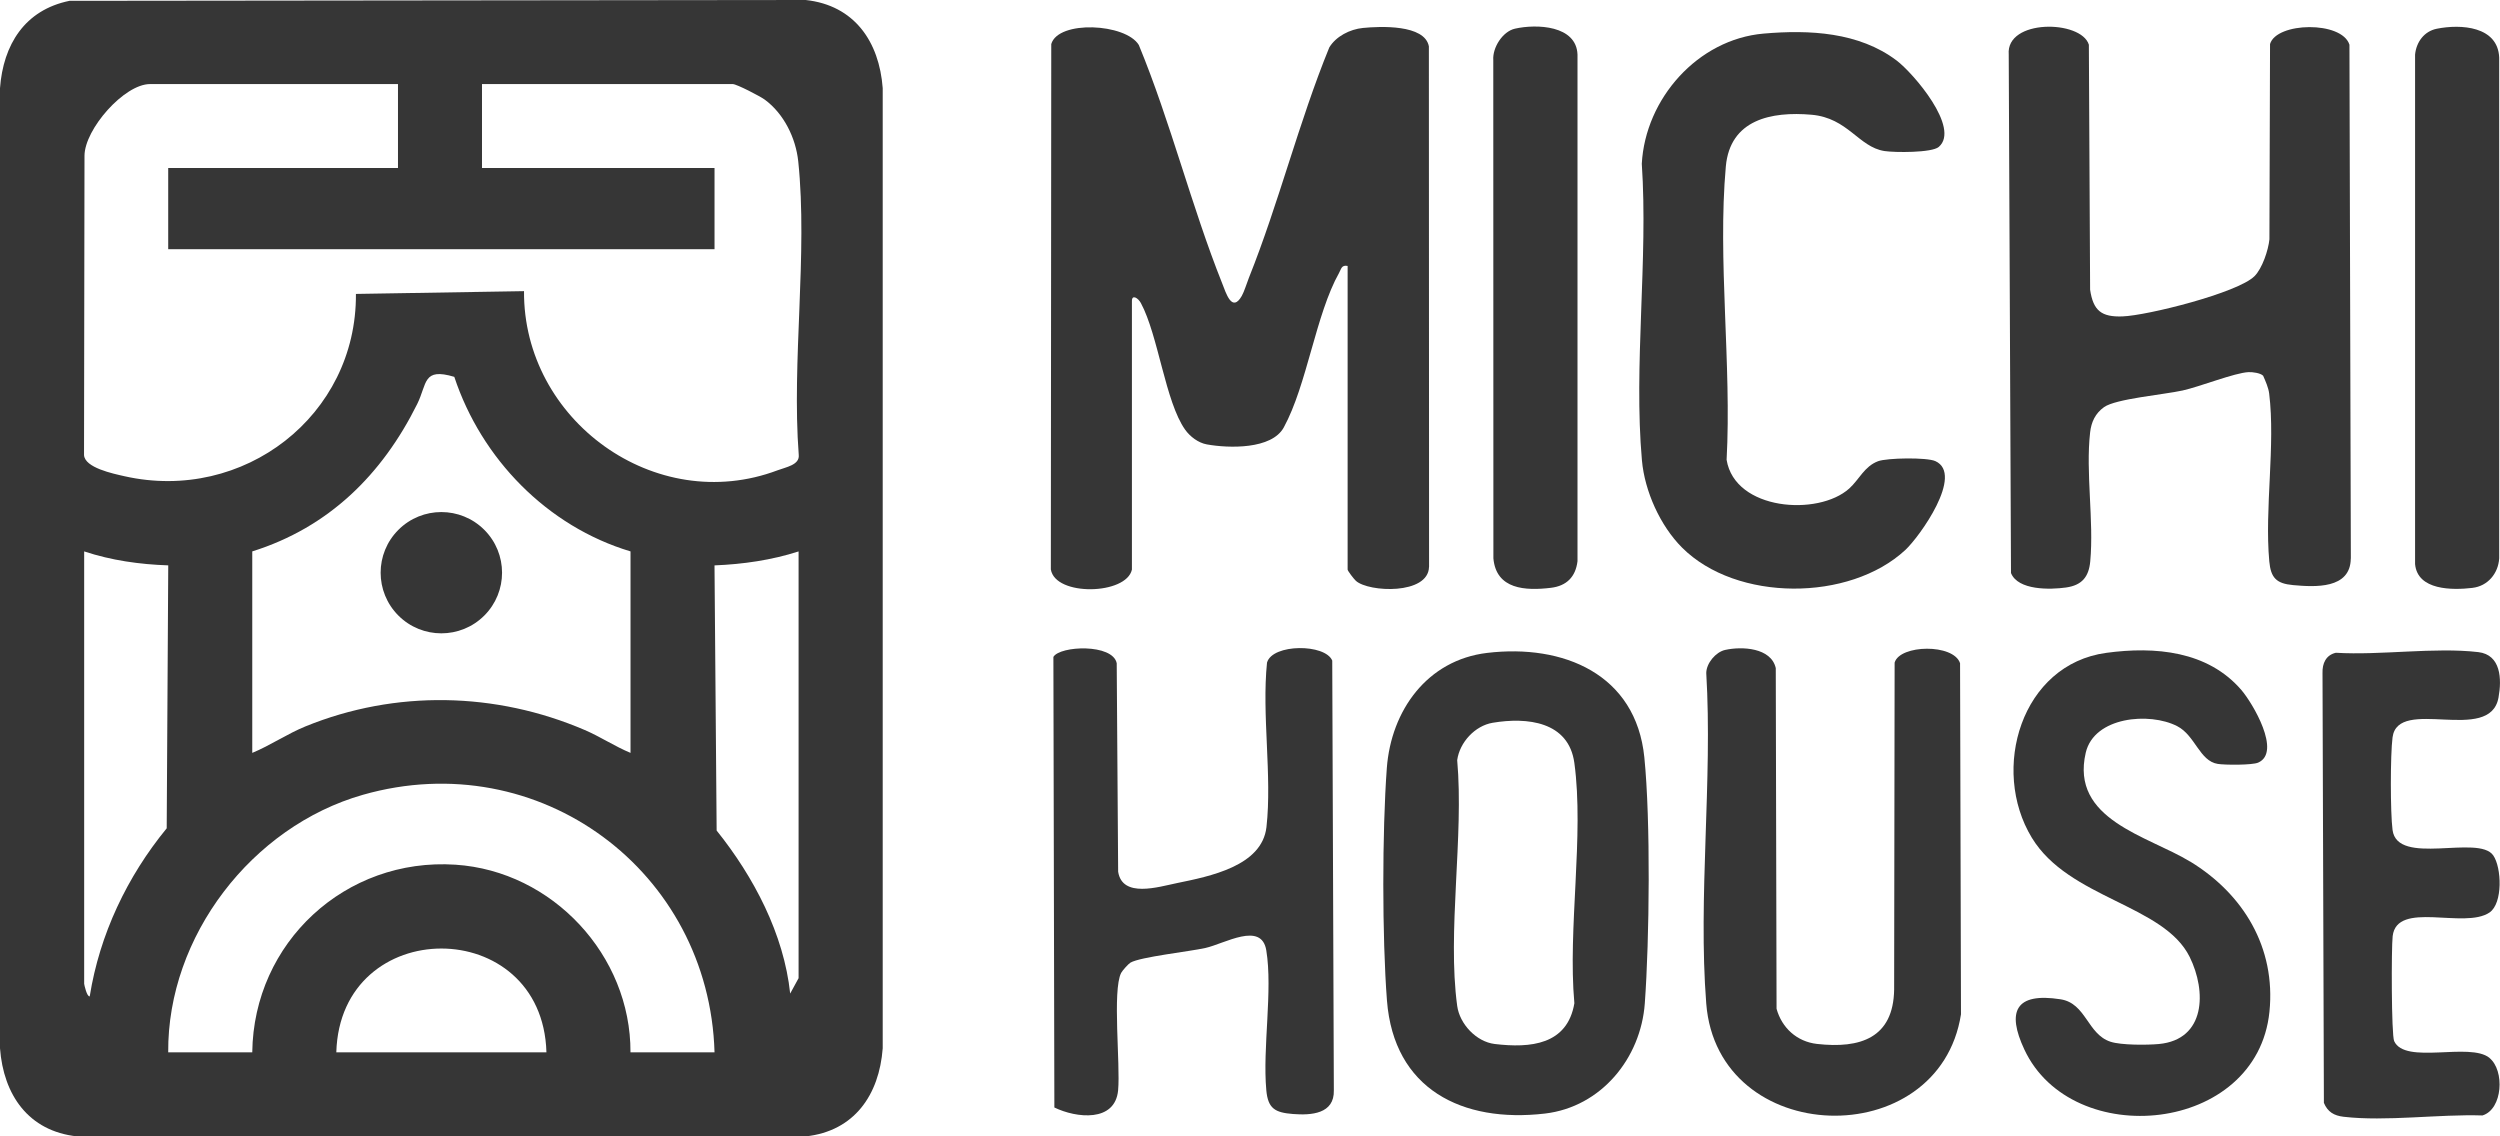
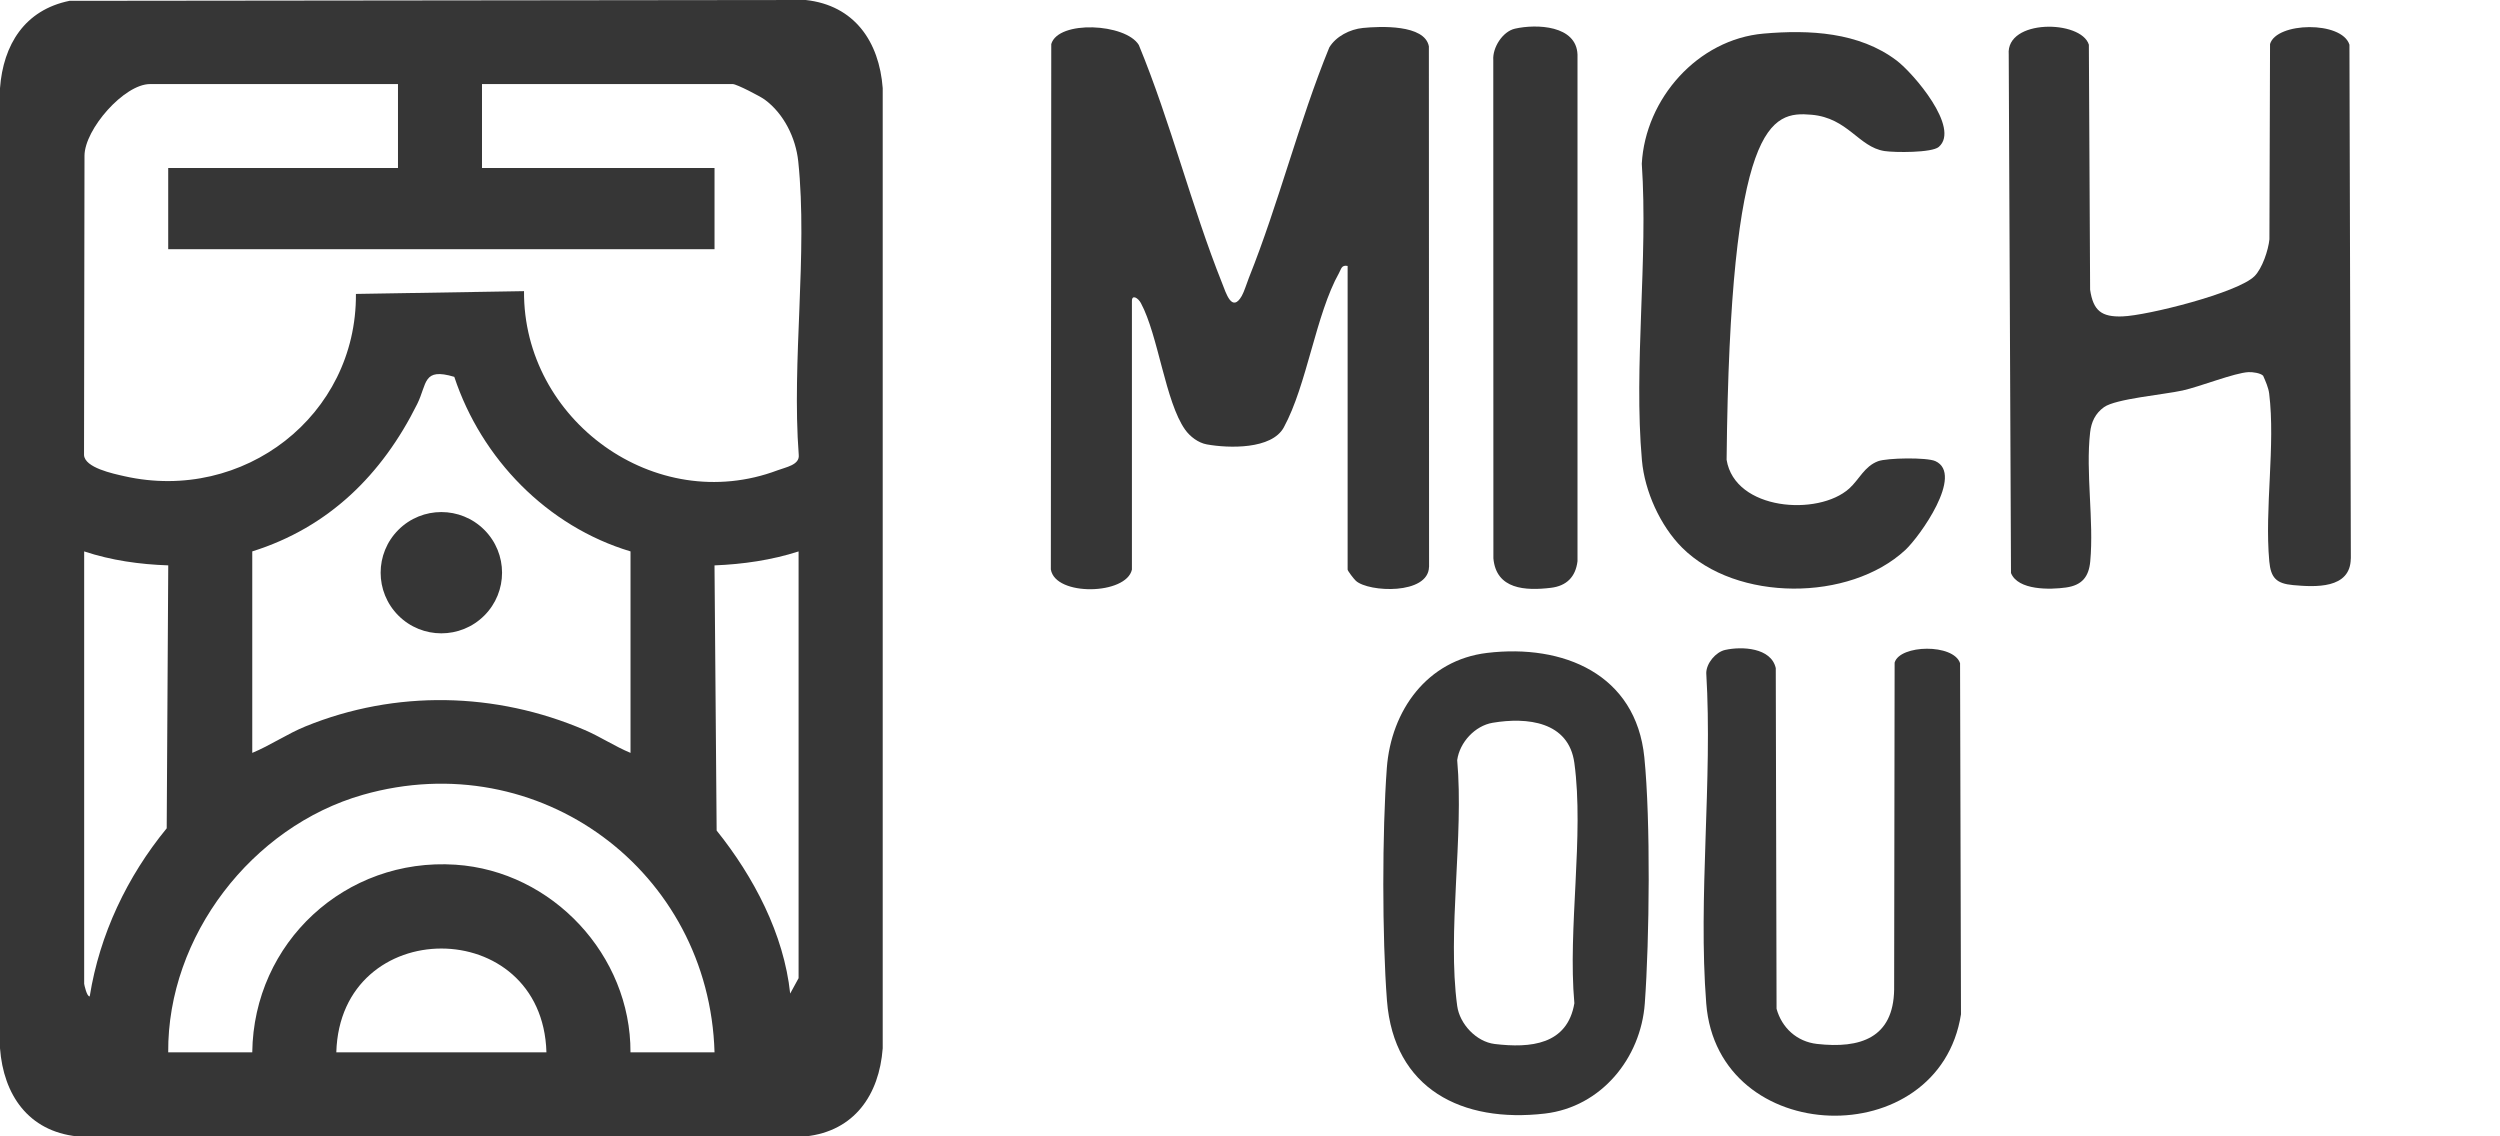
<svg xmlns="http://www.w3.org/2000/svg" width="198" height="90" viewBox="0 0 198 90" fill="none">
  <g clip-path="url(#clip0_128_263)">
-     <path d="M100.348 52.47C99.924 56.619 100.758 61.435 100.304 65.502C99.955 68.599 95.808 69.408 93.21 69.942C91.736 70.246 88.883 71.145 88.557 69.035L88.444 52.526C88.124 50.961 83.952 51.138 83.429 52.027L83.506 87.713C85.239 88.557 88.319 88.907 88.555 86.347C88.743 84.286 88.088 78.448 88.794 77.056C88.885 76.877 89.367 76.338 89.531 76.241C90.321 75.782 94.171 75.37 95.469 75.079C96.995 74.738 99.911 72.956 100.29 75.268C100.812 78.444 99.986 82.976 100.292 86.347C100.423 87.804 100.989 88.118 102.403 88.229C103.845 88.342 105.693 88.229 105.64 86.347L105.514 52.319C104.954 50.974 100.787 50.974 100.35 52.47H100.348Z" fill="#363636" />
    <path d="M117.784 51.71C113.027 52.277 110.173 56.276 109.836 60.837C109.466 65.87 109.461 74.213 109.847 79.24C110.389 86.263 115.805 88.958 122.357 88.194C126.817 87.673 129.953 83.807 130.268 79.472C130.638 74.39 130.734 64.984 130.232 59.986C129.569 53.381 123.806 50.992 117.784 51.71ZM124.692 79.446C124.139 82.759 121.212 83.023 118.381 82.684C116.923 82.509 115.605 81.103 115.41 79.667C114.611 73.798 115.949 66.249 115.41 60.203C115.603 58.791 116.821 57.479 118.217 57.244C120.948 56.785 124.241 57.136 124.689 60.425C125.471 66.156 124.161 73.539 124.689 79.448L124.692 79.446Z" fill="#363636" />
    <path d="M150.054 52.472L150.016 78.366C149.961 82.214 147.327 83.065 143.905 82.679C142.316 82.5 141.118 81.405 140.703 79.893L140.641 52.916C140.277 51.291 137.954 51.178 136.629 51.475C135.886 51.641 135.14 52.53 135.136 53.308C135.644 61.812 134.477 71.059 135.134 79.475C136.028 90.942 153.575 91.407 155.31 80.33L155.237 52.526C154.725 50.963 150.471 51.047 150.056 52.475L150.054 52.472Z" fill="#363636" />
-     <path d="M173.454 68.235C170.104 66.194 163.953 64.926 165.191 59.614C165.857 56.761 170.237 56.382 172.431 57.51C173.867 58.248 174.2 60.276 175.649 60.502C176.224 60.593 178.378 60.606 178.849 60.398C180.715 59.576 178.414 55.691 177.515 54.647C174.855 51.555 170.69 51.18 166.818 51.706C160.09 52.617 157.625 60.923 160.92 66.347C163.858 71.183 171.371 71.629 173.426 75.797C174.764 78.515 174.697 82.336 170.985 82.686C170.062 82.772 168 82.784 167.153 82.506C165.315 81.906 165.227 79.461 163.196 79.144C159.6 78.584 158.927 80.122 160.327 83.118C164.091 91.186 178.762 89.814 179.741 80.124C180.253 75.053 177.679 70.804 173.457 68.231L173.454 68.235Z" fill="#363636" />
-     <path d="M197.163 83.781C195.601 82.52 190.473 84.348 189.617 82.453C189.395 81.963 189.391 75.066 189.499 74.142C189.834 71.294 195.173 73.621 197.168 72.271C198.242 71.544 198.131 68.698 197.463 67.745C196.289 66.063 189.87 68.634 189.49 65.735C189.311 64.363 189.311 59.769 189.49 58.399C189.921 55.121 197.199 58.966 197.88 55.256C198.153 53.773 198.075 51.854 196.274 51.646C192.81 51.247 188.55 51.914 184.999 51.699C184.212 51.881 183.919 52.546 183.943 53.304L184.052 87.347C184.349 88.063 184.855 88.36 185.612 88.448C188.962 88.839 193.178 88.231 196.611 88.344C198.22 87.855 198.39 84.778 197.159 83.785L197.163 83.781Z" fill="#363636" />
    <path d="M113.182 44.899L113.167 3.67C112.834 1.917 109.295 2.081 107.946 2.214C106.918 2.314 105.806 2.879 105.278 3.761C102.864 9.67 101.275 16.106 98.912 22.004C98.742 22.43 98.548 23.086 98.349 23.436C97.568 24.808 97.093 23.185 96.8 22.45C94.359 16.339 92.717 9.672 90.194 3.562C89.149 1.848 83.815 1.58 83.26 3.489L83.227 45.099C83.58 47.255 89.213 47.12 89.648 45.11V23.833C89.648 23.301 90.141 23.595 90.361 24.008C91.734 26.563 92.298 31.829 93.862 34.03C94.255 34.582 94.905 35.074 95.579 35.196C97.319 35.511 100.719 35.602 101.675 33.853C103.517 30.479 104.202 24.914 106.057 21.607C106.23 21.299 106.244 20.969 106.732 21.062V45.11C106.732 45.216 107.24 45.874 107.389 46.005C108.411 46.916 113.127 47.118 113.178 44.897L113.182 44.899Z" fill="#363636" />
    <path d="M186.187 44.234L186.076 3.542C185.479 1.64 180.295 1.742 179.787 3.489L179.738 18.954C179.652 19.817 179.168 21.264 178.556 21.873C177.233 23.194 170.057 24.994 168.098 25.06C166.449 25.116 165.784 24.622 165.537 22.946L165.438 3.542C164.834 1.565 158.858 1.483 159.091 4.317L159.271 45.385C159.826 46.767 162.38 46.708 163.631 46.53C164.894 46.351 165.435 45.686 165.548 44.456C165.844 41.24 165.176 37.423 165.537 34.249C165.633 33.416 165.946 32.745 166.638 32.246C167.563 31.583 171.38 31.255 172.862 30.927C174.247 30.619 176.98 29.526 178.081 29.473C178.4 29.458 179.022 29.538 179.241 29.759C179.43 30.187 179.661 30.703 179.718 31.166C180.224 35.276 179.346 40.276 179.727 44.456C179.847 45.772 180.295 46.22 181.613 46.34C183.342 46.497 186.158 46.666 186.182 44.234H186.187Z" fill="#363636" />
-     <path d="M150.897 43.563C152.042 42.501 155.568 37.565 153.282 36.521C152.603 36.211 149.448 36.262 148.738 36.53C147.655 36.938 147.24 37.989 146.461 38.689C144.009 40.901 137.399 40.438 136.747 36.415C137.153 28.946 136.024 20.55 136.685 13.187C137.018 9.468 140.286 8.81 143.47 9.087C146.364 9.34 147.2 11.643 149.246 11.962C150.054 12.088 153.003 12.108 153.551 11.636C155.279 10.149 151.538 5.796 150.211 4.792C147.229 2.538 143.302 2.345 139.683 2.66C134.444 3.114 130.31 7.835 130.03 12.966C130.541 20.557 129.374 28.975 130.041 36.464C130.259 38.908 131.49 41.641 133.221 43.372C137.537 47.683 146.481 47.654 150.897 43.563Z" fill="#363636" />
-     <path d="M195.832 46.557C197.024 46.415 197.86 45.427 197.936 44.225V4.552C197.827 2.077 194.909 1.893 192.994 2.276C191.993 2.478 191.37 3.331 191.274 4.326V44.675C191.465 46.763 194.228 46.75 195.834 46.559L195.832 46.557Z" fill="#363636" />
+     <path d="M150.897 43.563C152.042 42.501 155.568 37.565 153.282 36.521C152.603 36.211 149.448 36.262 148.738 36.53C147.655 36.938 147.24 37.989 146.461 38.689C144.009 40.901 137.399 40.438 136.747 36.415C137.018 9.468 140.286 8.81 143.47 9.087C146.364 9.34 147.2 11.643 149.246 11.962C150.054 12.088 153.003 12.108 153.551 11.636C155.279 10.149 151.538 5.796 150.211 4.792C147.229 2.538 143.302 2.345 139.683 2.66C134.444 3.114 130.31 7.835 130.03 12.966C130.541 20.557 129.374 28.975 130.041 36.464C130.259 38.908 131.49 41.641 133.221 43.372C137.537 47.683 146.481 47.654 150.897 43.563Z" fill="#363636" />
    <path d="M118.277 44.223C118.499 46.685 120.811 46.798 122.83 46.555C124.075 46.406 124.789 45.686 124.938 44.449V4.324C124.856 2.004 121.694 1.884 119.988 2.27C119.002 2.491 118.197 3.777 118.268 4.763L118.277 44.223Z" fill="#363636" />
    <path d="M63.809 0L5.503 0.066C1.957 0.791 0.257 3.535 0 6.982V83.021C0.277 86.711 2.246 89.585 6.102 90.002H63.809C67.663 89.588 69.636 86.715 69.911 83.021V6.982C69.634 3.291 67.666 0.417 63.809 0ZM7.107 78.909C6.883 78.976 6.666 77.967 6.666 77.914V43.671C8.814 44.383 11.059 44.702 13.325 44.777L13.203 65.602C10.072 69.419 7.888 74.007 7.107 78.909ZM26.636 83.344C26.944 72.384 42.967 72.384 43.278 83.344H26.636ZM49.934 83.344C49.968 75.671 43.759 68.989 36.075 68.484C27.357 67.909 20.083 74.645 19.979 83.344H13.322C13.254 74.157 19.95 65.458 28.739 62.949C42.707 58.962 56.176 68.993 56.591 83.344H49.934ZM19.979 59.629V43.671C26.039 41.77 30.257 37.598 33.04 32.004C33.845 30.382 33.466 29.094 35.98 29.846C38.13 36.333 43.333 41.69 49.937 43.671V59.629C48.696 59.115 47.549 58.348 46.313 57.818C39.261 54.793 31.327 54.627 24.199 57.528C22.755 58.115 21.419 59.033 19.979 59.629ZM63.248 77.471L62.582 78.69C62.085 73.978 59.695 69.441 56.758 65.779L56.589 44.779C58.841 44.689 61.102 44.363 63.248 43.673V77.473V77.471ZM63.261 36.036C63.339 36.825 62.231 37.002 61.588 37.246C51.891 40.901 41.429 33.261 41.502 23.059L28.189 23.279C28.26 32.926 19.276 39.841 9.854 37.716C8.94 37.51 6.706 37.042 6.655 36.036L6.692 12.334C6.703 10.231 9.839 6.658 11.882 6.658H31.52V13.307H13.322V19.735H56.591V13.307H38.174V6.658H58.033C58.344 6.658 60.21 7.627 60.57 7.892C62.085 9.007 63.026 10.925 63.221 12.78C63.984 20.107 62.695 28.587 63.261 36.036Z" fill="#363636" />
    <path d="M38.355 48.754C40.232 46.878 40.232 43.837 38.355 41.962C36.477 40.086 33.432 40.086 31.555 41.962C29.677 43.837 29.677 46.878 31.555 48.754C33.432 50.629 36.477 50.629 38.355 48.754Z" fill="#363636" />
  </g>
  <defs>
    <clipPath id="clip0_128_263">
      <rect width="198" height="90" fill="white" />
    </clipPath>
  </defs>
</svg>